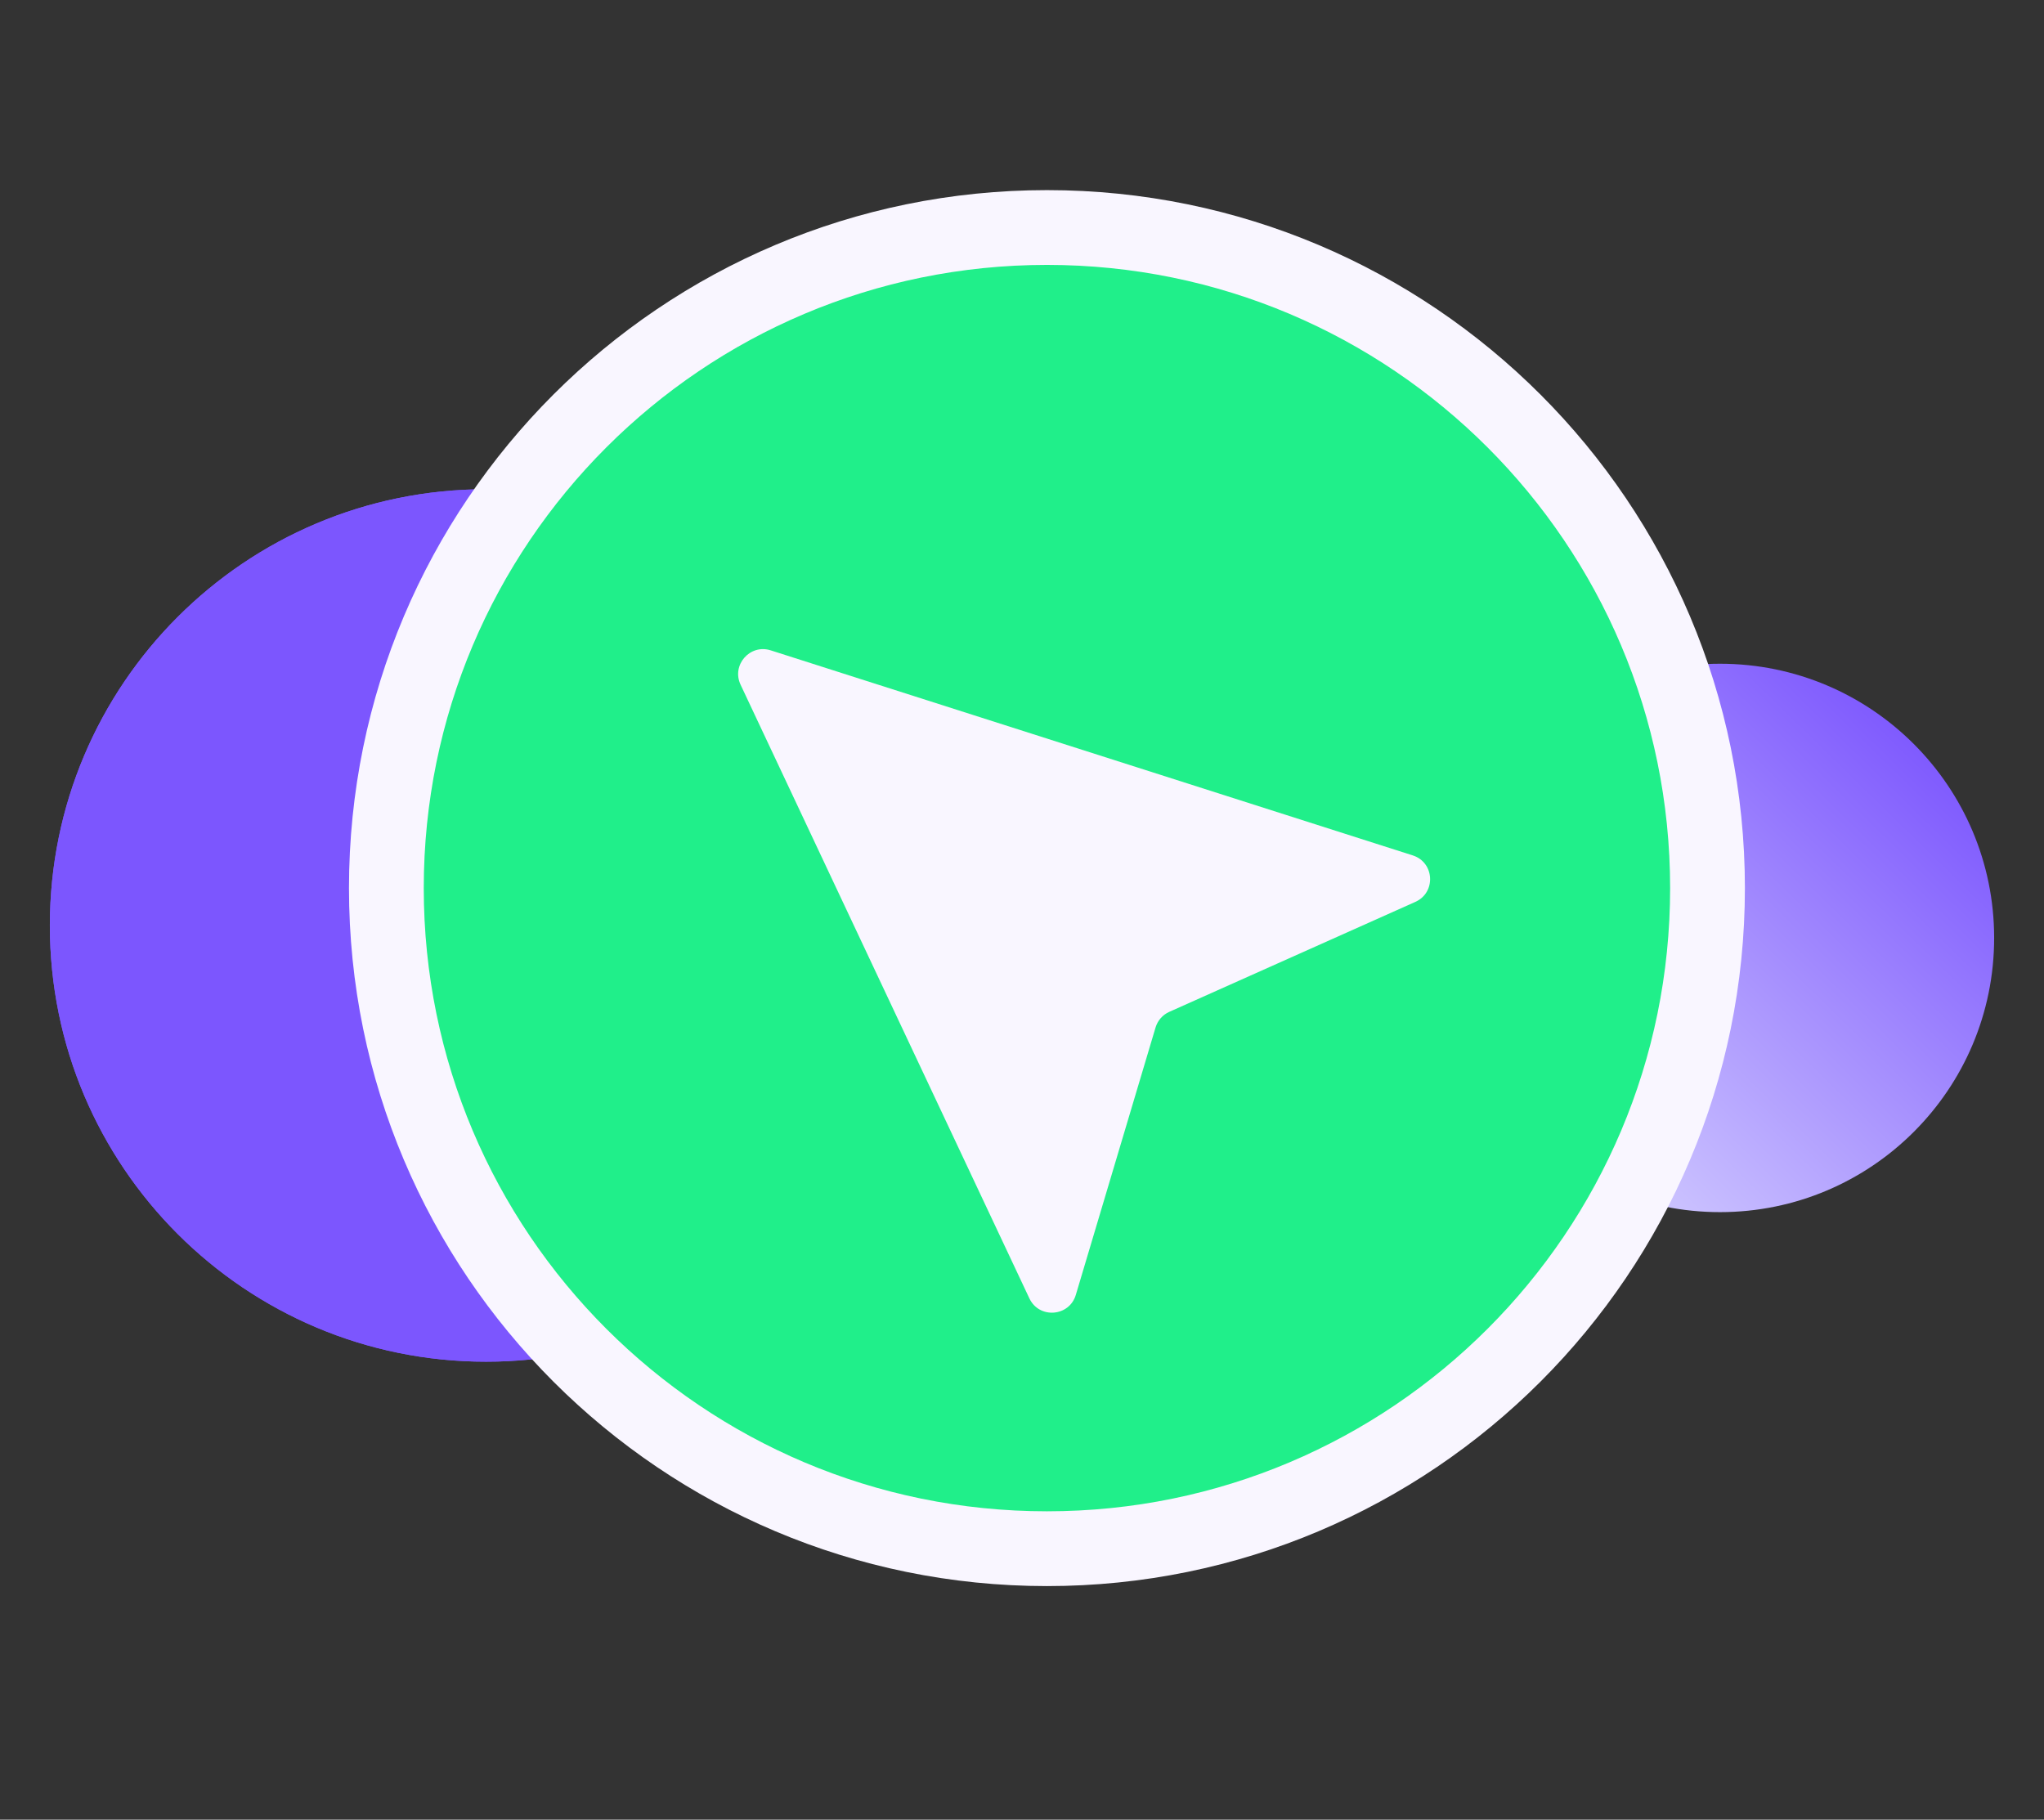
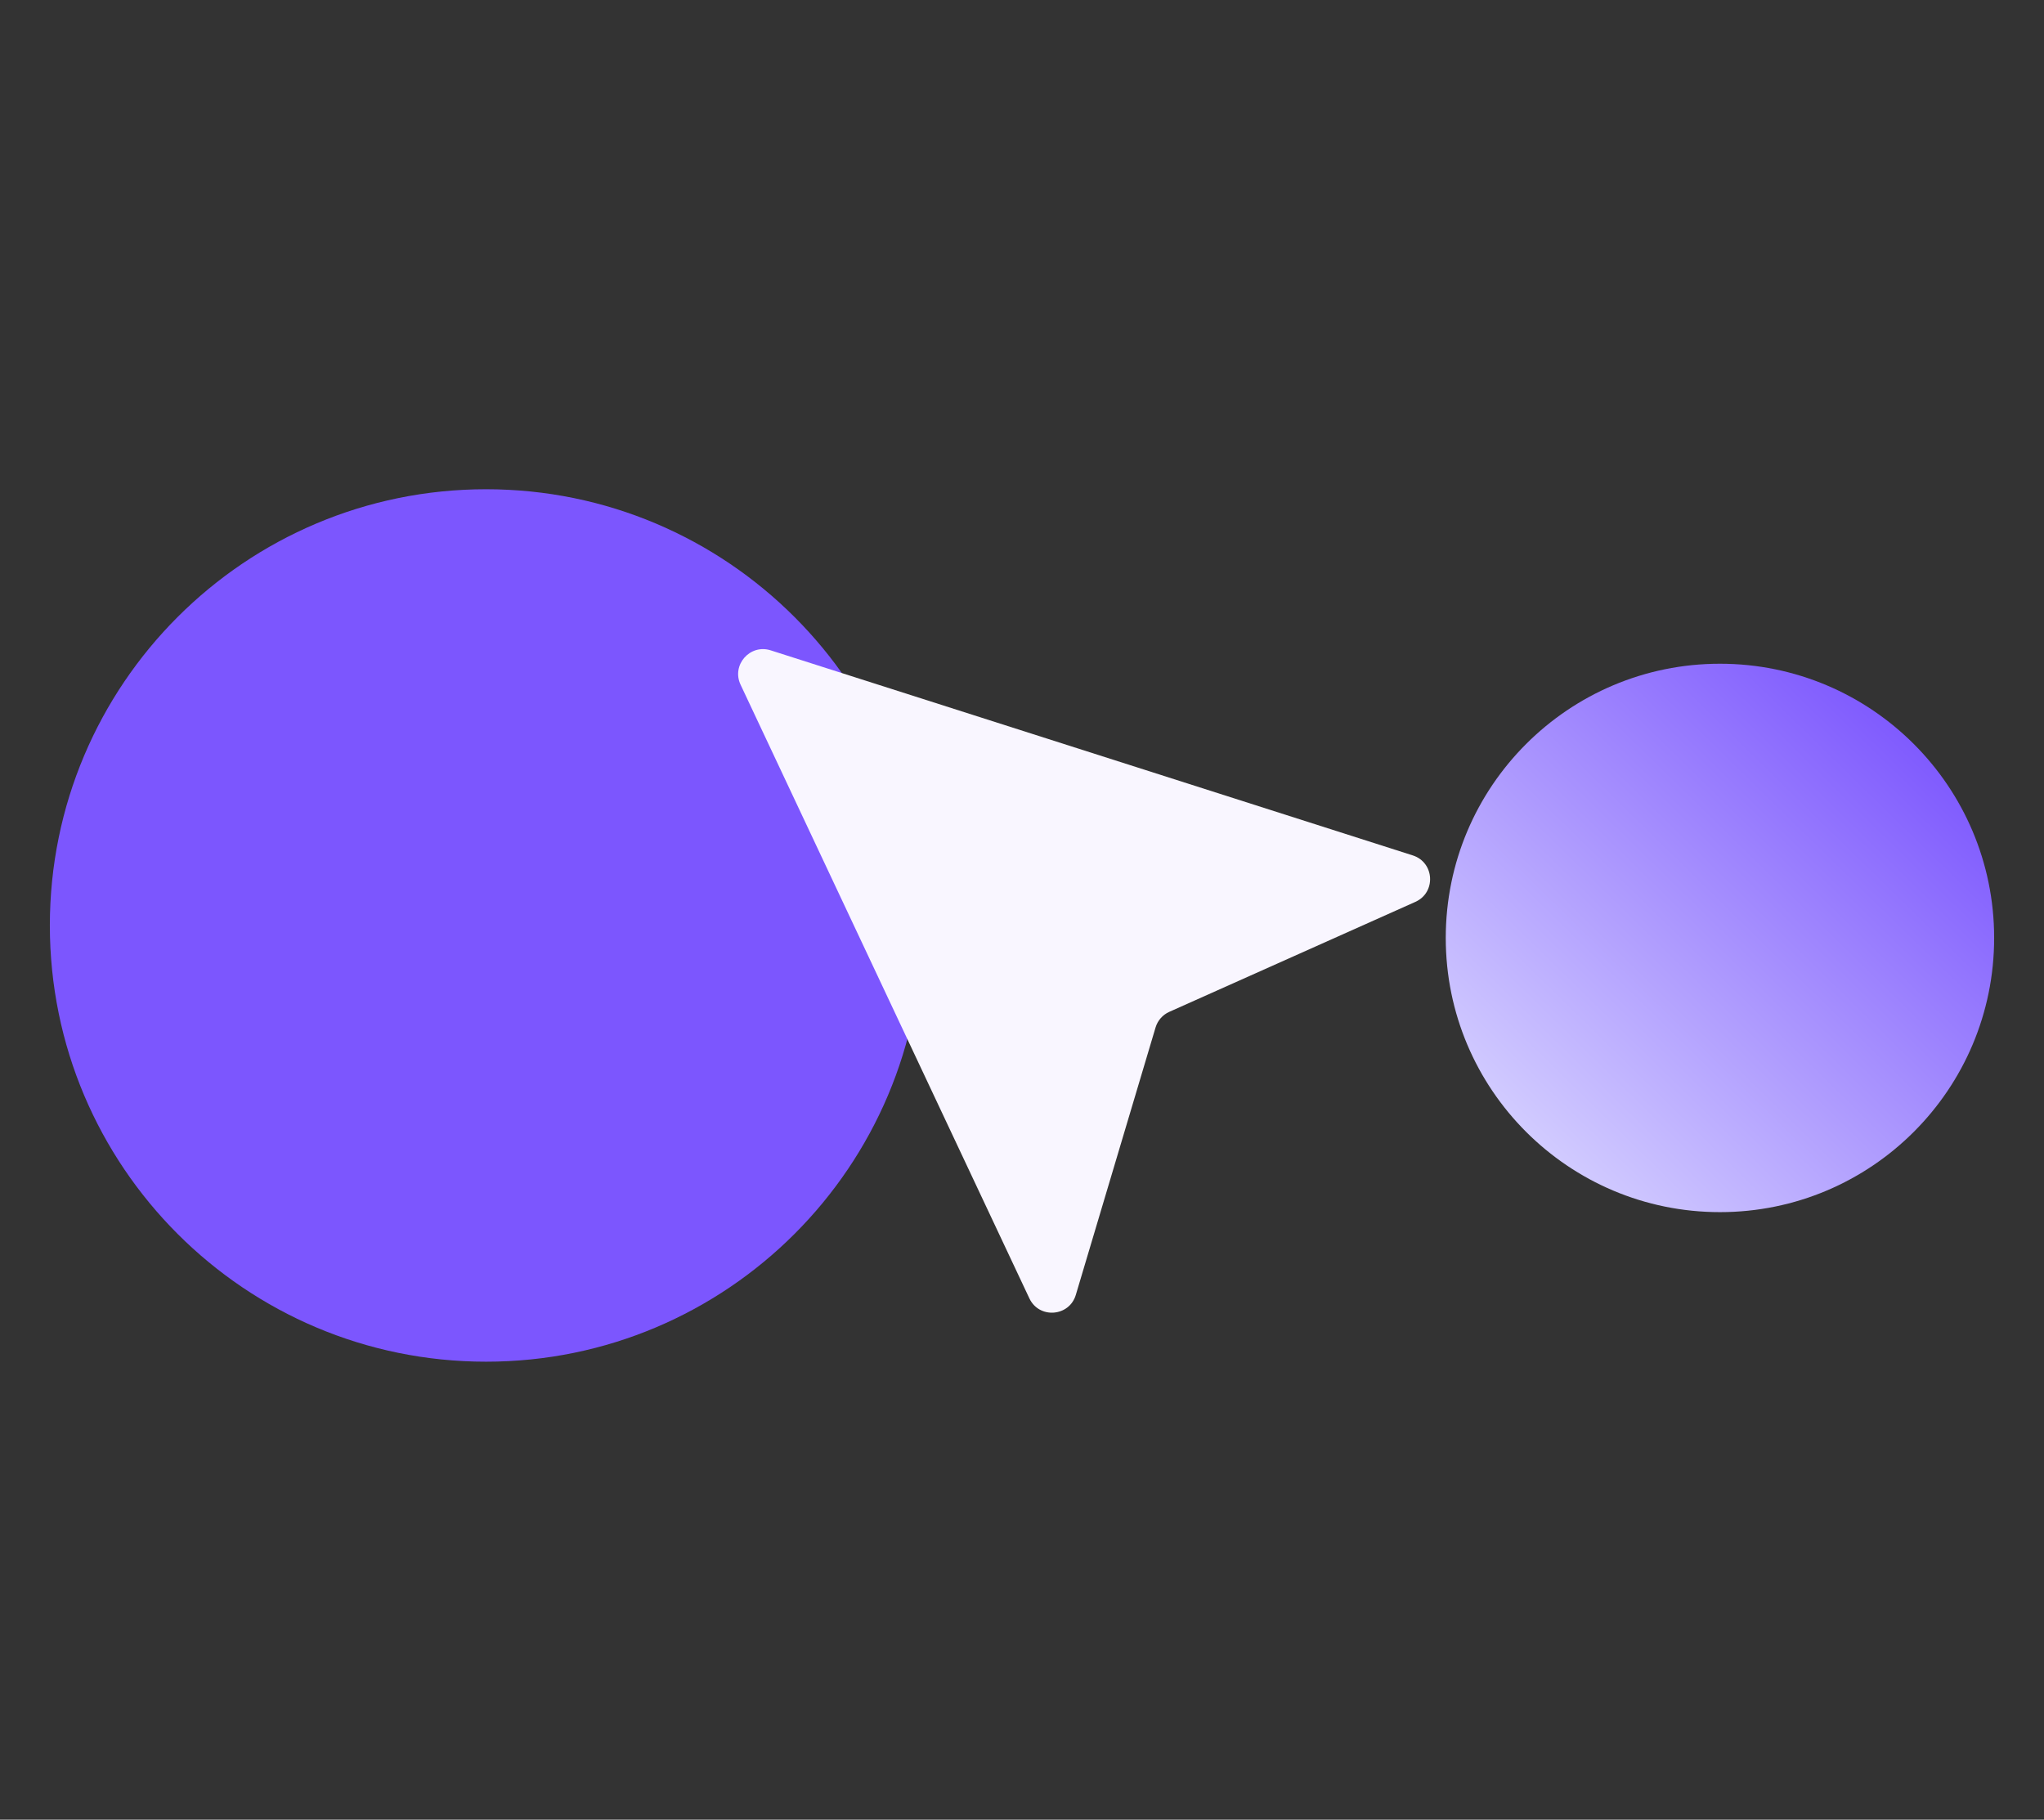
<svg xmlns="http://www.w3.org/2000/svg" width="82" height="73" viewBox="0 0 82 73" fill="none">
  <rect x="0" y="0" width="82" height="73" fill="#333333" stroke="none" />
  <path d="M69 26.627C75.075 26.627 80 31.552 80 37.627C80 43.703 75.075 48.627 69 48.627C62.925 48.627 58 43.703 58 37.627C58 31.552 62.925 26.627 69 26.627Z" fill="url(#paint0_linear_796_32)" />
  <path d="M19.5 19.627C29.165 19.627 37 27.462 37 37.127C37 46.792 29.165 54.627 19.5 54.627C9.835 54.627 2 46.792 2 37.127C2 27.462 9.835 19.627 19.5 19.627Z" fill="#7C56FE" />
-   <path d="M19.5 19.627C29.165 19.627 37 27.462 37 37.127C37 46.792 29.165 54.627 19.5 54.627C9.835 54.627 2 46.792 2 37.127C2 27.462 9.835 19.627 19.5 19.627Z" fill="#7C56FE" />
-   <path d="M42.001 62.129C56.637 62.129 68.501 50.264 68.501 35.628C68.501 20.992 56.637 9.127 42.001 9.127C27.365 9.127 15.5 20.992 15.5 35.628C15.5 50.264 27.365 62.129 42.001 62.129Z" fill="#20EF8A" stroke="#F9F6FF" stroke-width="3" />
  <path d="M41.296 52.087L29.71 27.468C29.338 26.678 30.087 25.824 30.919 26.09L56.676 34.316C57.551 34.595 57.618 35.807 56.78 36.181L46.909 40.592C46.643 40.71 46.442 40.94 46.358 41.219L43.159 51.947C42.897 52.826 41.687 52.917 41.296 52.087Z" fill="#F9F6FF" />
  <defs>
    <linearGradient id="paint0_linear_796_32" x1="79.484" y1="31.171" x2="57.684" y2="53.489" gradientUnits="userSpaceOnUse">
      <stop stop-color="#7C56FE" />
      <stop offset="1" stop-color="#F0F5FF" />
    </linearGradient>
  </defs>
</svg>